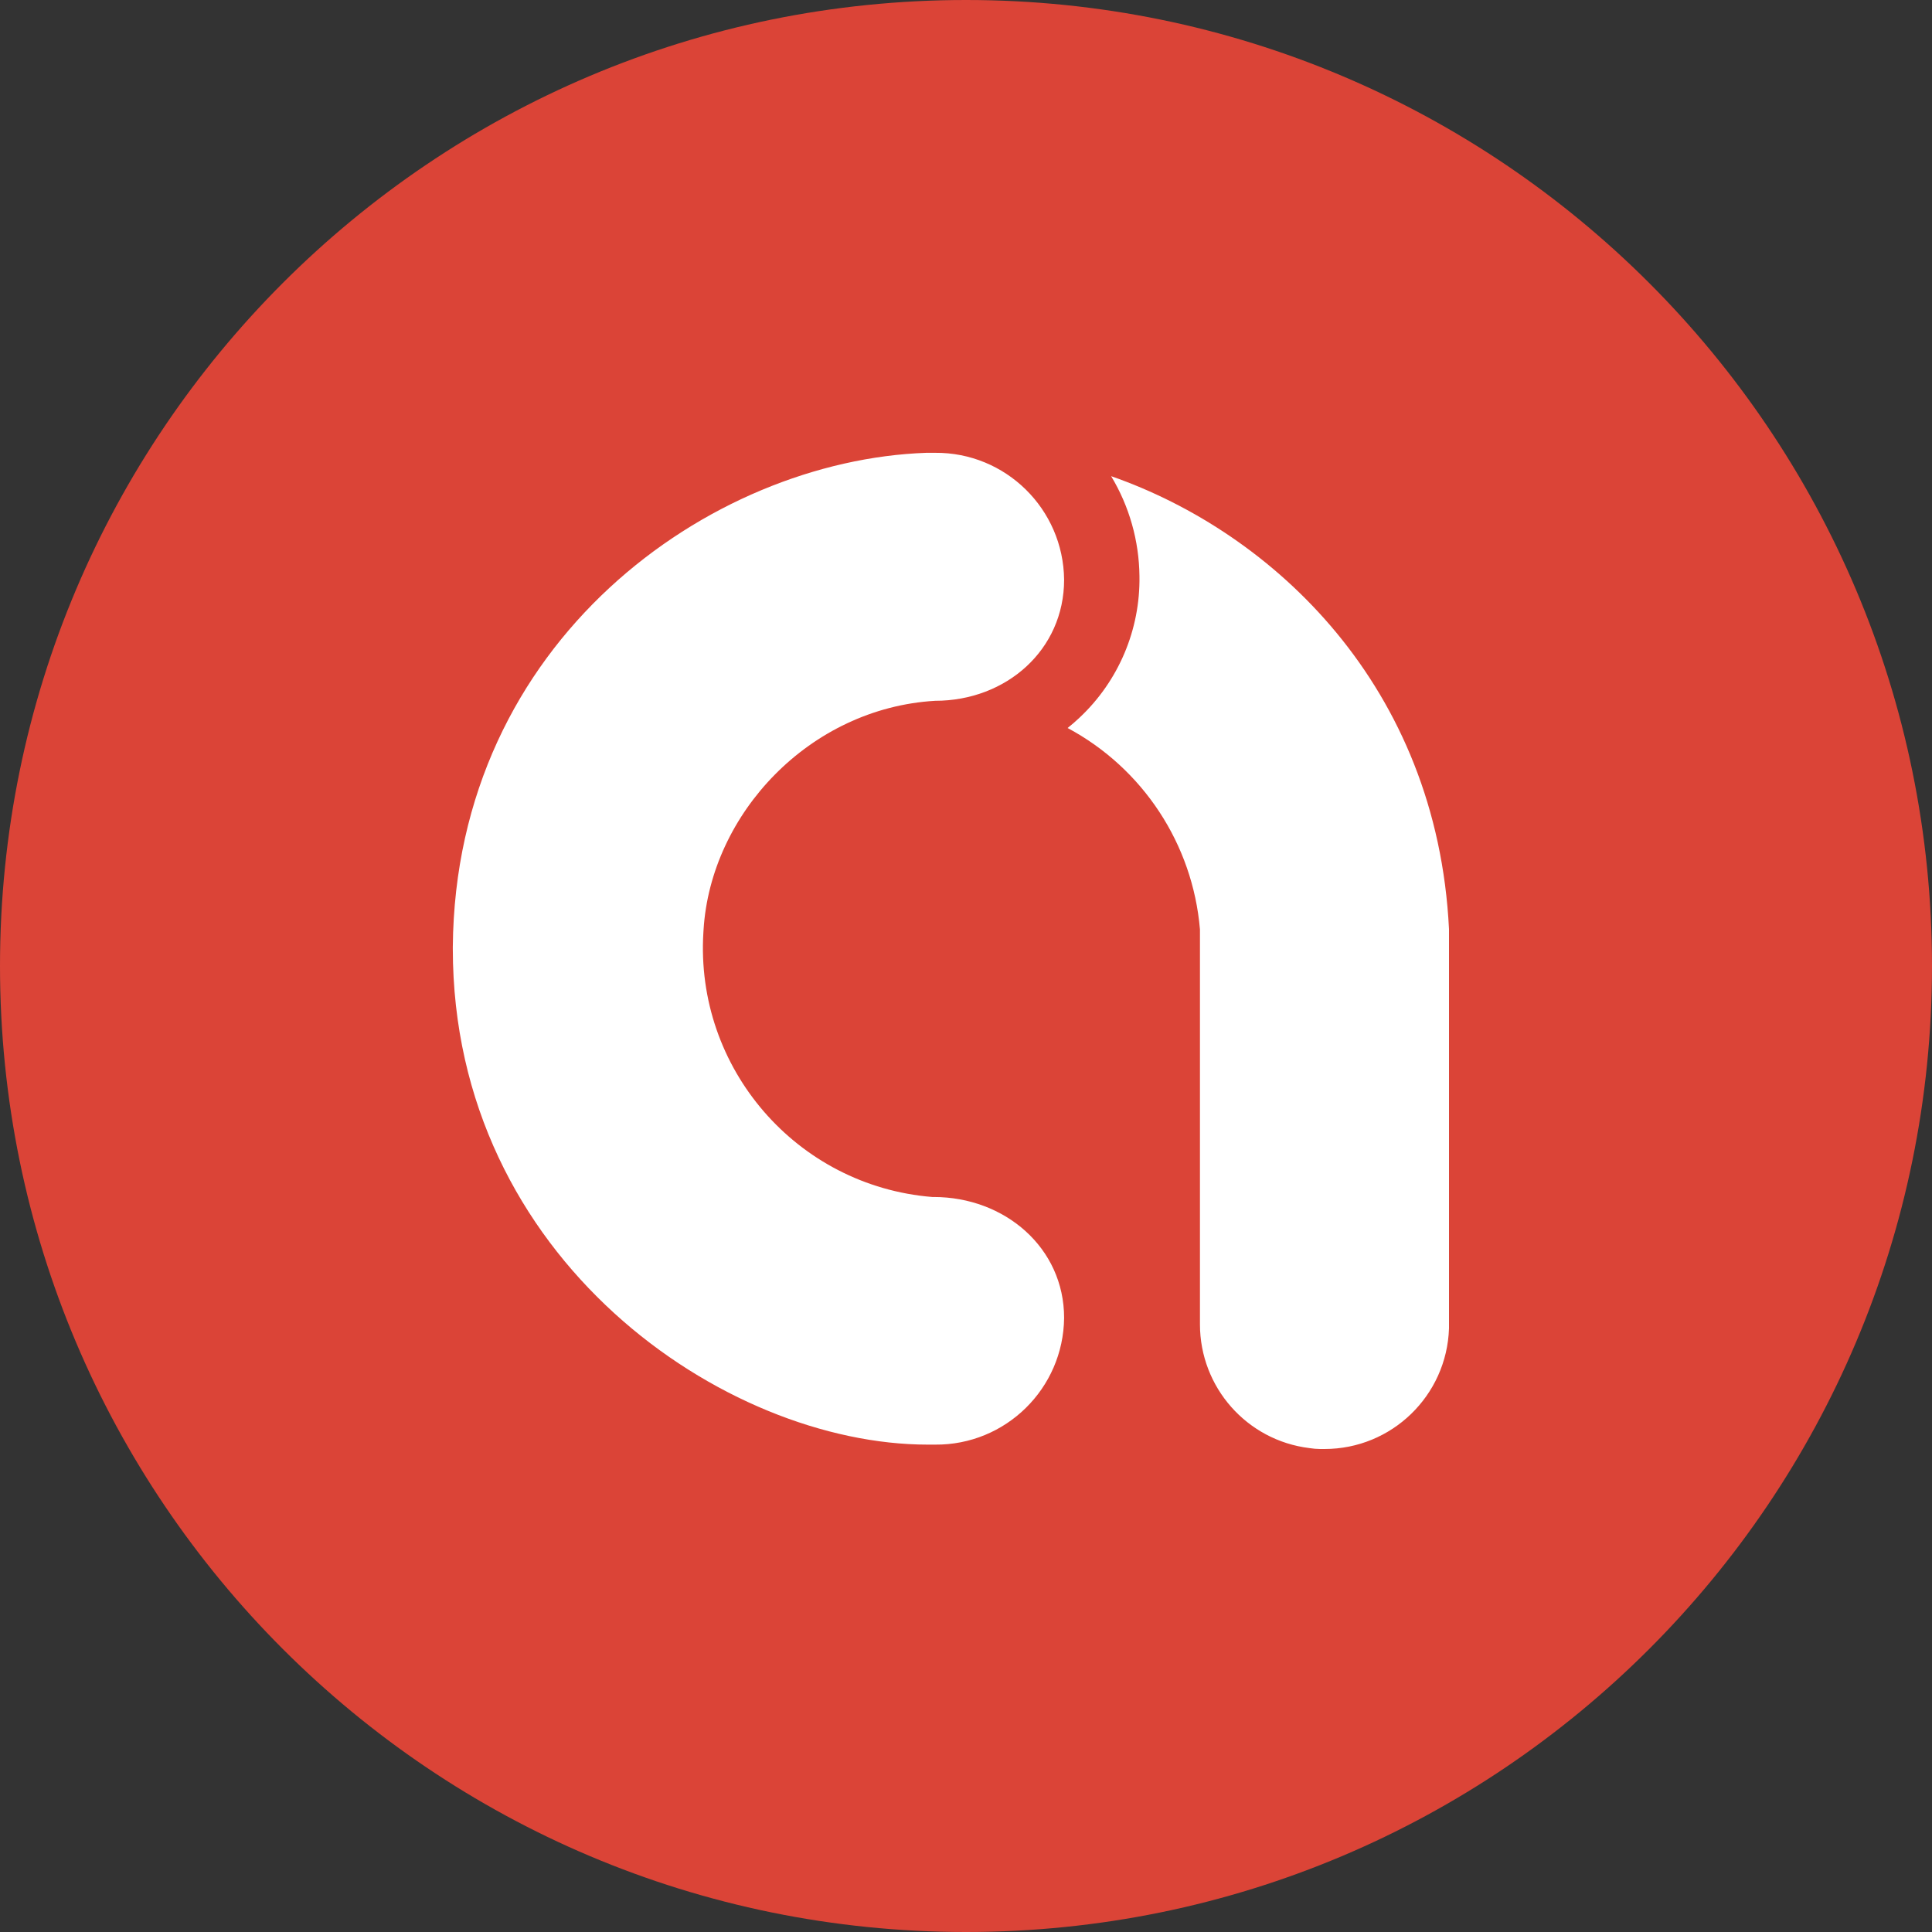
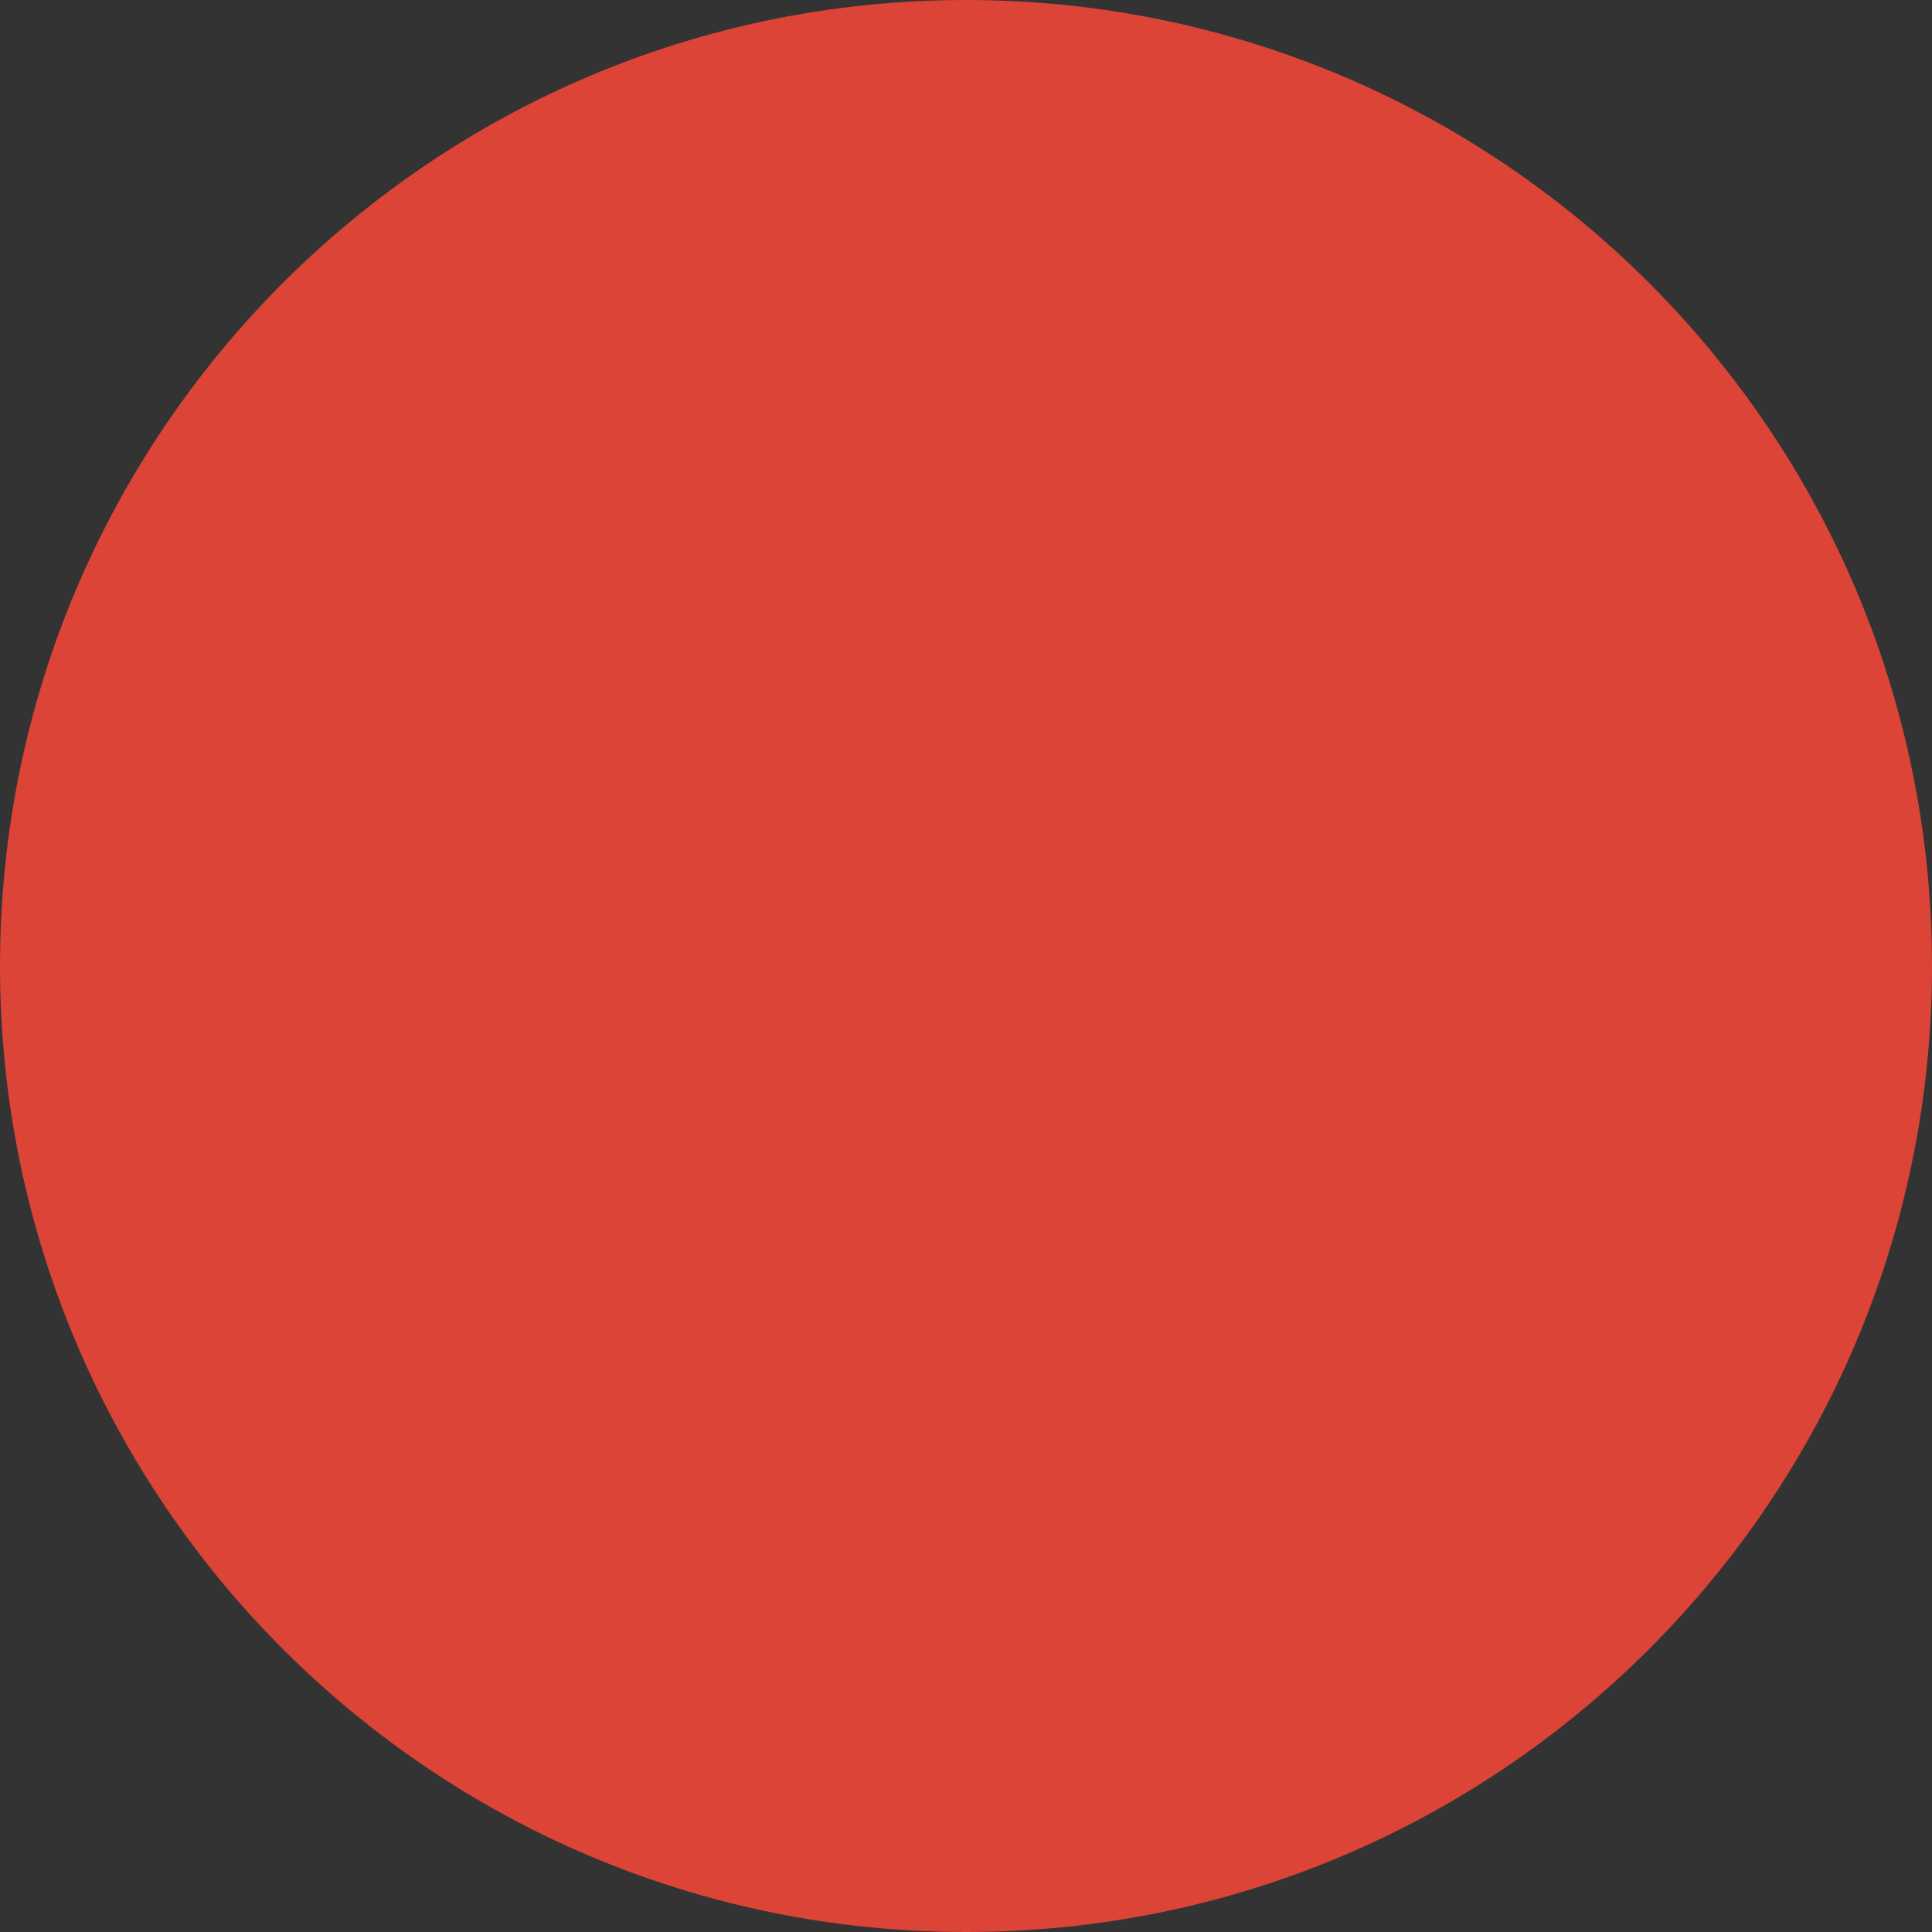
<svg xmlns="http://www.w3.org/2000/svg" width="64px" height="64px" viewBox="0 0 64 64" version="1.1">
  <rect x="0" y="0" width="64" height="64" fill="#333333" stroke="none" />
  <title>admob-network-report-icon</title>
  <desc>Created with Sketch.</desc>
  <defs />
  <g id="Page-1" stroke="none" stroke-width="1" fill="none" fill-rule="evenodd">
    <g id="admob-network-report-icon" fill-rule="nonzero">
      <path d="M32,0 C14.324,0 0,14.324 0,32 C0,49.676 14.324,64 32,64 C49.676,64 64,49.676 64,32 C64,14.324 49.676,0 32,0 Z" id="Combined-Shape" fill="#DB4437" />
-       <path d="M23.306,30.804 C23.541,26.953 26.822,23.459 30.977,23.215 C33.337,23.215 35.25,21.525 35.25,19.202 C35.225,16.861 33.313,14.981 30.975,15 L30.686,15 C23.524,15.25 15.086,21.219 15,31.364 L15,31.426 C15,41.721 24.015,47.855 30.735,47.855 L30.975,47.855 C33.312,47.876 35.225,45.998 35.25,43.657 C35.25,41.336 33.287,39.652 30.928,39.652 L30.881,39.652 C26.391,39.285 23.02,35.386 23.301,30.883 L23.306,30.804 Z M36.808,15.774 C37.41,16.773 37.733,17.915 37.746,19.082 C37.775,20.858 37.053,22.563 35.758,23.776 C35.633,23.896 35.501,24.007 35.366,24.116 C37.861,25.452 39.511,27.962 39.75,30.786 L39.75,43.869 C39.75,45.957 41.306,47.717 43.376,47.97 C43.493,47.989 43.612,47.999 43.731,48 L43.875,48 C46.101,48.001 47.926,46.234 48,44.006 L48,30.778 C47.602,22.745 42.204,17.655 36.808,15.774 Z" id="Shape" fill="#FFFFFF" />
    </g>
  </g>
</svg>